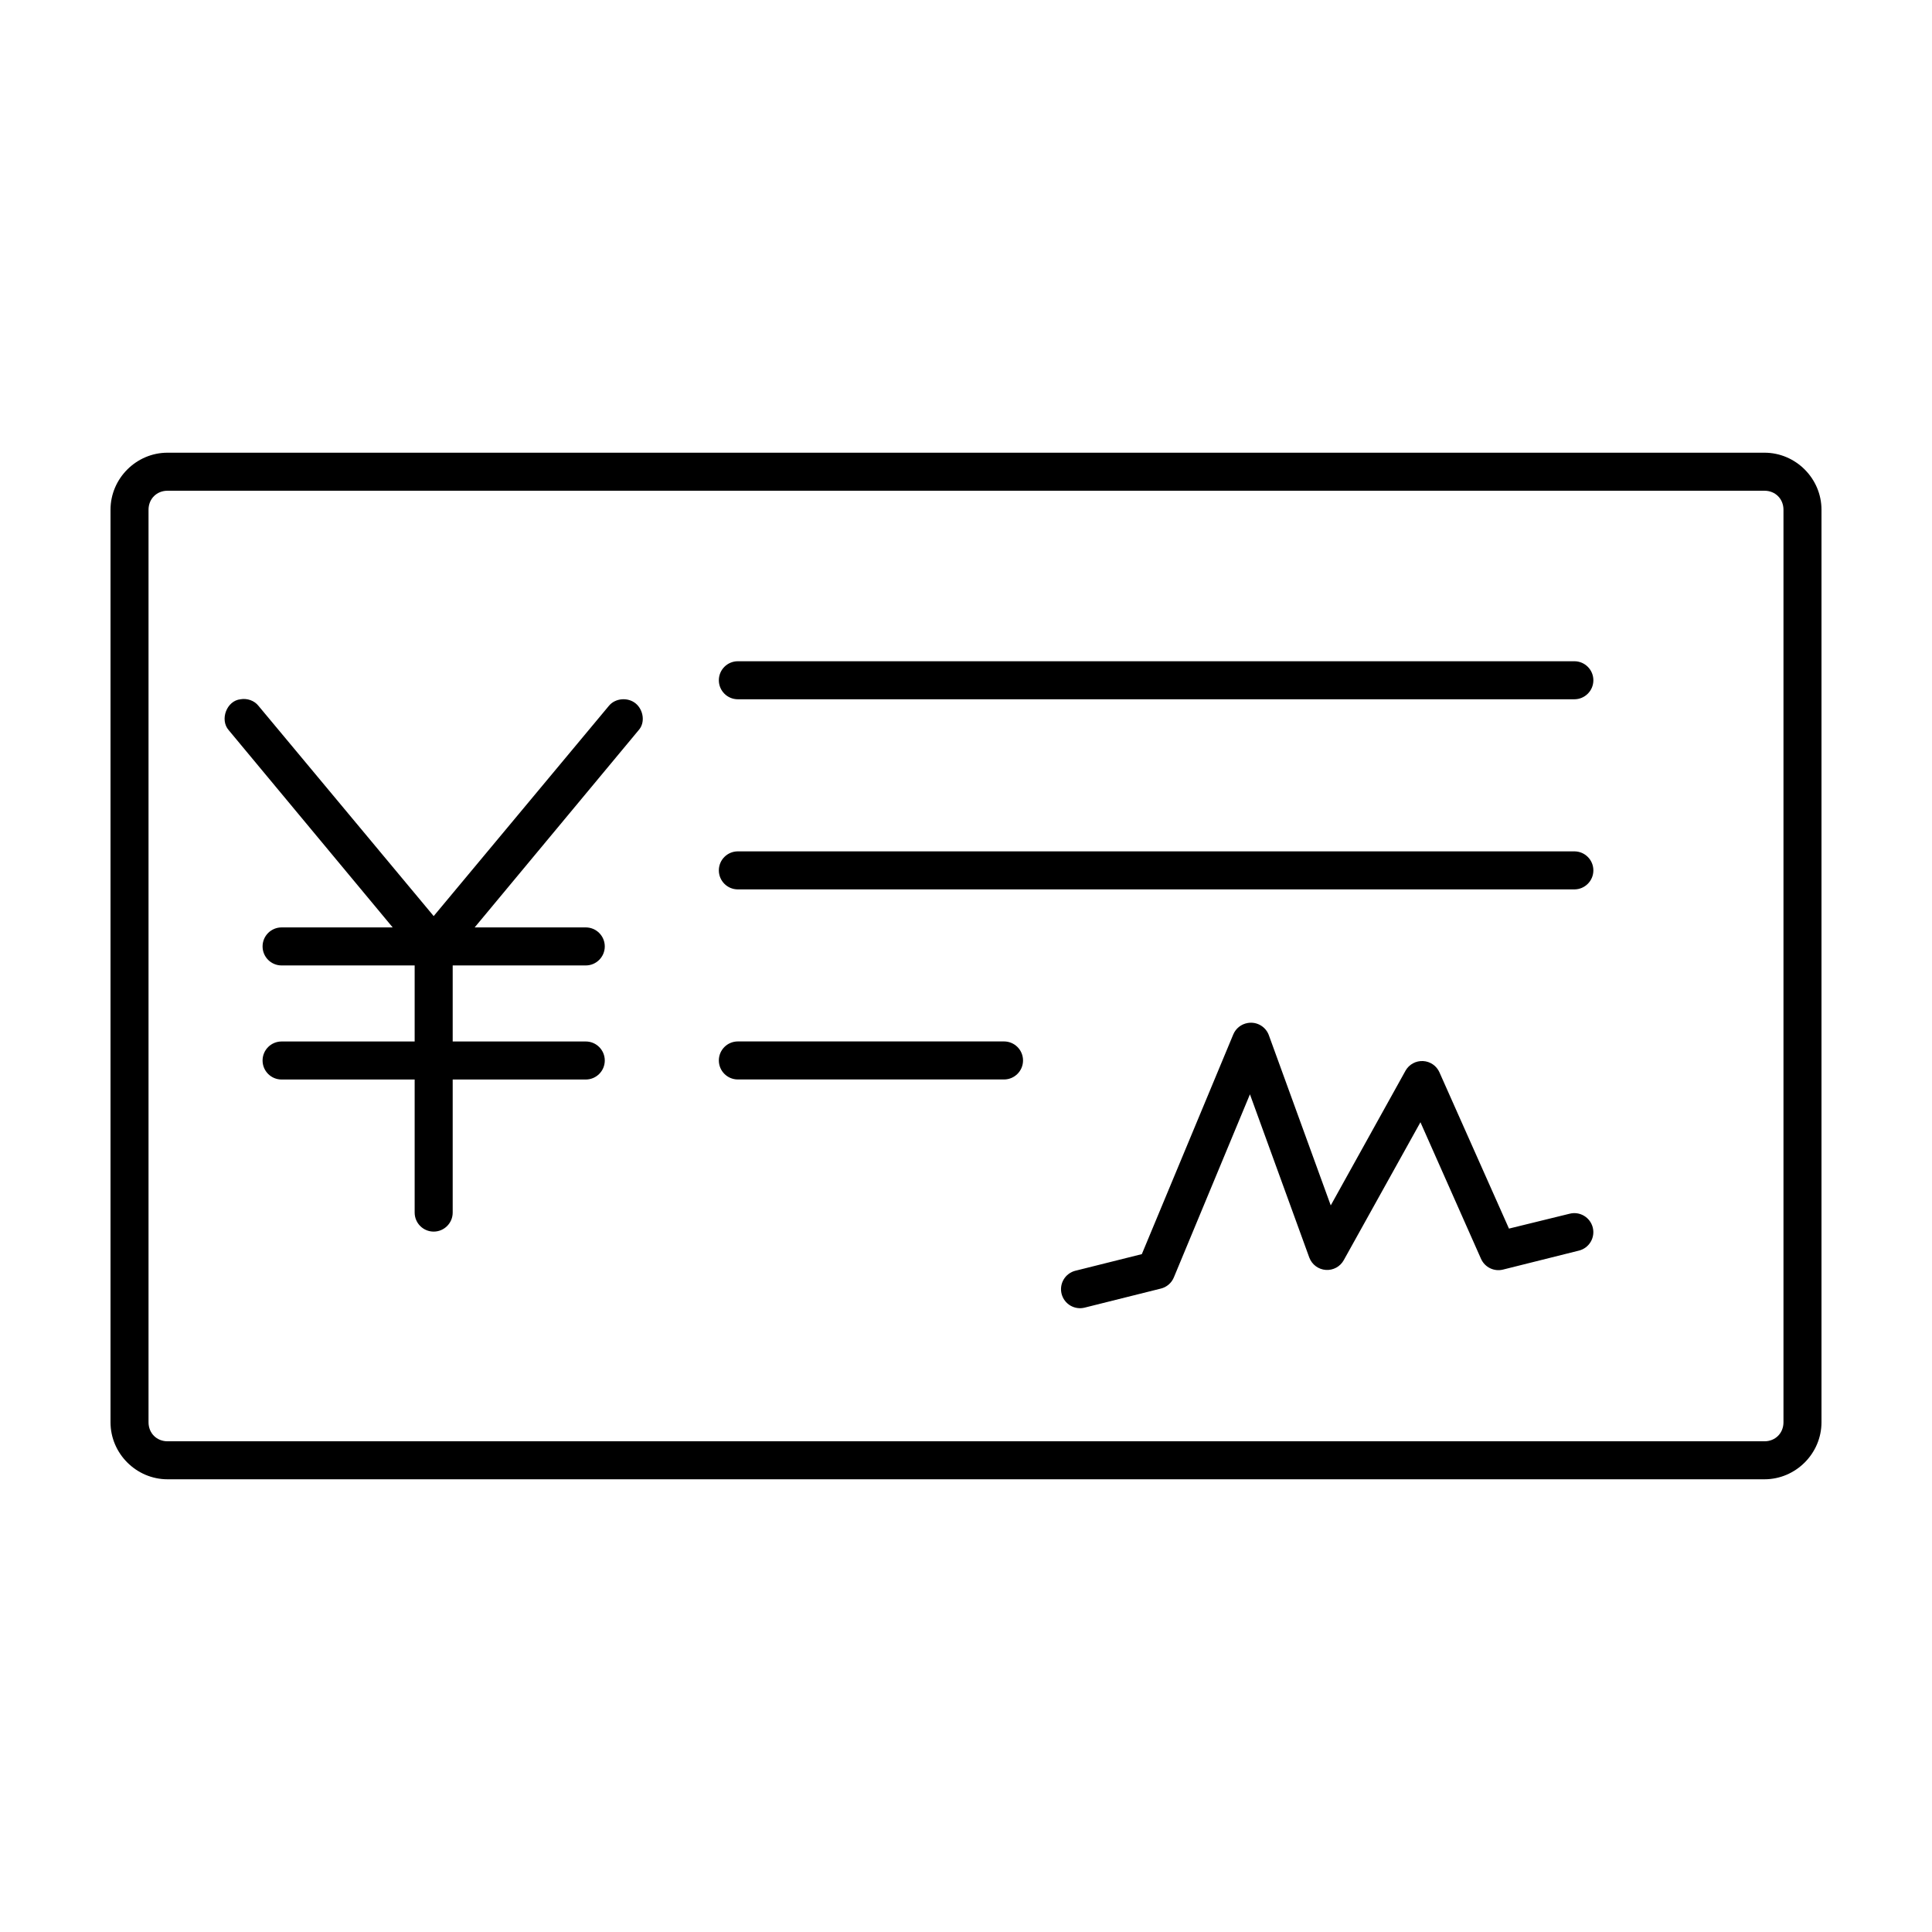
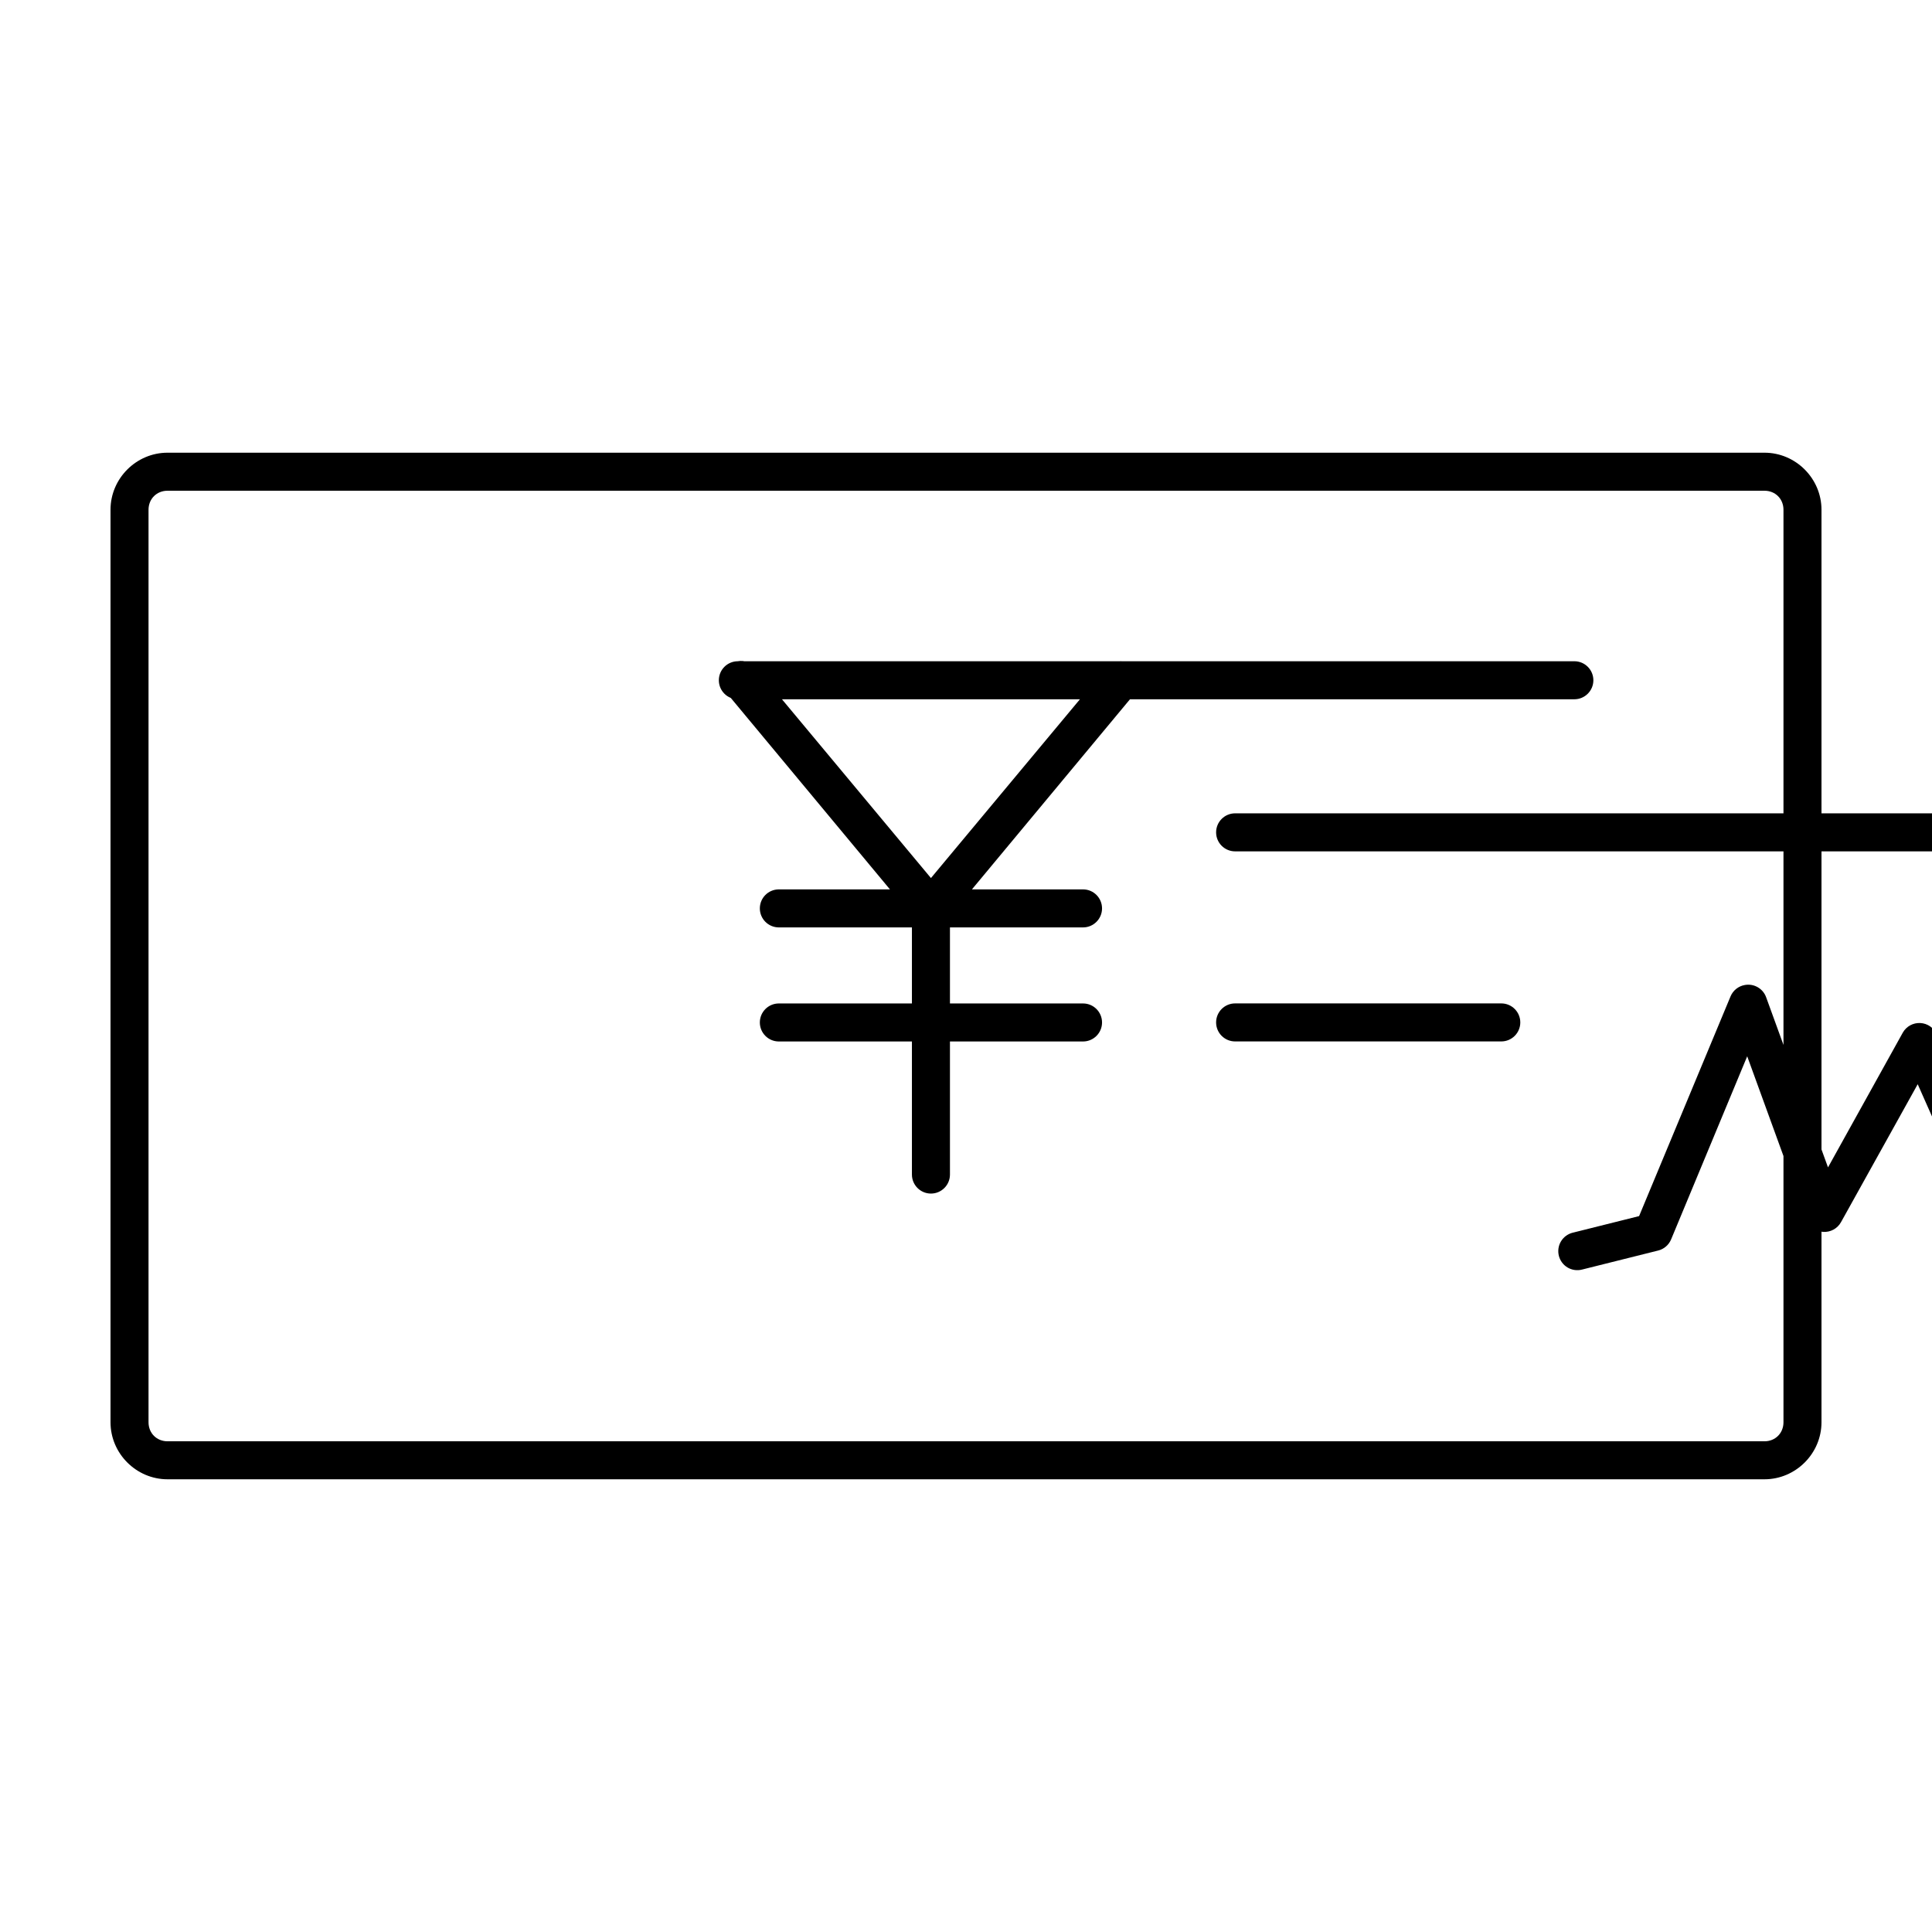
<svg xmlns="http://www.w3.org/2000/svg" fill="#000000" width="800px" height="800px" version="1.1" viewBox="144 144 512 512">
-   <path d="m188.4 263.97c-8.285 0-15.113 6.828-15.113 15.113v241.83c0 8.285 6.828 15.113 15.113 15.113h423.2c8.285 0 15.113-6.828 15.113-15.113v-241.83c0-8.285-6.828-15.113-15.113-15.113zm0 10.078h423.2c2.879 0 5.039 2.16 5.039 5.039v241.83c0 2.879-2.16 5.039-5.039 5.039h-423.2c-2.879 0-5.039-2.16-5.039-5.039v-241.83c0-2.879 2.16-5.039 5.039-5.039zm151.14 45.188c-2.781 0-5.039 2.254-5.039 5.039 0 2.781 2.254 5.039 5.039 5.039h221.68c2.781 0 5.039-2.258 5.039-5.039s-2.254-5.039-5.039-5.039zm-131.78 10.078c-3.676 0.348-5.586 5.414-3.148 8.188l43.453 52.27h-29.441c-2.781 0-5.039 2.254-5.039 5.039 0 2.781 2.254 5.039 5.039 5.039h35.266v20.152h-35.266c-2.781 0-5.039 2.254-5.039 5.039 0 2.781 2.254 5.039 5.039 5.039h35.266v35.266c0 2.781 2.254 5.039 5.039 5.039 2.781 0 5.039-2.258 5.039-5.039v-35.266h35.266c2.781 0 5.039-2.258 5.039-5.039s-2.254-5.039-5.039-5.039h-35.266v-20.152h35.266c2.781 0 5.039-2.258 5.039-5.039s-2.254-5.039-5.039-5.039h-29.441l43.453-52.27c1.809-2 1.273-5.394-0.789-7.086-2.062-1.691-5.394-1.43-7.086 0.629l-46.441 55.727-46.445-55.734c-1.062-1.355-2.953-2.035-4.723-1.73zm131.78 40.305c-2.781 0-5.039 2.254-5.039 5.039 0 2.781 2.254 5.039 5.039 5.039h221.68c2.781 0 5.039-2.258 5.039-5.039s-2.254-5.039-5.039-5.039zm135.08 45.5v-0.008c-1.684 0.293-3.109 1.418-3.777 2.992l-24.246 58.254-17.633 4.41v-0.004c-1.297 0.336-2.406 1.168-3.086 2.32-0.68 1.152-0.871 2.527-0.539 3.82 0.336 1.297 1.172 2.406 2.32 3.086 1.152 0.676 2.527 0.871 3.824 0.535l20.152-5.039v0.004c1.566-0.387 2.852-1.5 3.461-2.992l20.152-48.492 15.742 43.297h0.004c0.695 1.836 2.402 3.102 4.363 3.238 1.961 0.137 3.824-0.883 4.766-2.609l20.309-36.527 16.059 36.211h0.004c0.996 2.234 3.453 3.43 5.824 2.836l20.152-5.039c1.297-0.332 2.406-1.168 3.082-2.32 0.68-1.152 0.875-2.527 0.539-3.82-0.332-1.293-1.168-2.402-2.32-3.082-1.148-0.68-2.523-0.875-3.82-0.539l-16.059 3.938-18.422-41.406h0.004c-0.77-1.738-2.449-2.894-4.344-2.992-1.895-0.102-3.688 0.871-4.633 2.516l-19.836 35.738-16.375-45.027c-0.812-2.348-3.223-3.754-5.668-3.305zm-135.08 4.871c-2.781 0-5.039 2.254-5.039 5.039 0 2.781 2.254 5.039 5.039 5.039h70.535c2.781 0 5.039-2.258 5.039-5.039s-2.254-5.039-5.039-5.039z" />
+   <path d="m188.4 263.97c-8.285 0-15.113 6.828-15.113 15.113v241.83c0 8.285 6.828 15.113 15.113 15.113h423.2c8.285 0 15.113-6.828 15.113-15.113v-241.83c0-8.285-6.828-15.113-15.113-15.113zm0 10.078h423.2c2.879 0 5.039 2.16 5.039 5.039v241.83c0 2.879-2.16 5.039-5.039 5.039h-423.2c-2.879 0-5.039-2.16-5.039-5.039v-241.83c0-2.879 2.16-5.039 5.039-5.039zm151.14 45.188c-2.781 0-5.039 2.254-5.039 5.039 0 2.781 2.254 5.039 5.039 5.039h221.68c2.781 0 5.039-2.258 5.039-5.039s-2.254-5.039-5.039-5.039zc-3.676 0.348-5.586 5.414-3.148 8.188l43.453 52.27h-29.441c-2.781 0-5.039 2.254-5.039 5.039 0 2.781 2.254 5.039 5.039 5.039h35.266v20.152h-35.266c-2.781 0-5.039 2.254-5.039 5.039 0 2.781 2.254 5.039 5.039 5.039h35.266v35.266c0 2.781 2.254 5.039 5.039 5.039 2.781 0 5.039-2.258 5.039-5.039v-35.266h35.266c2.781 0 5.039-2.258 5.039-5.039s-2.254-5.039-5.039-5.039h-35.266v-20.152h35.266c2.781 0 5.039-2.258 5.039-5.039s-2.254-5.039-5.039-5.039h-29.441l43.453-52.27c1.809-2 1.273-5.394-0.789-7.086-2.062-1.691-5.394-1.43-7.086 0.629l-46.441 55.727-46.445-55.734c-1.062-1.355-2.953-2.035-4.723-1.73zm131.78 40.305c-2.781 0-5.039 2.254-5.039 5.039 0 2.781 2.254 5.039 5.039 5.039h221.68c2.781 0 5.039-2.258 5.039-5.039s-2.254-5.039-5.039-5.039zm135.08 45.5v-0.008c-1.684 0.293-3.109 1.418-3.777 2.992l-24.246 58.254-17.633 4.41v-0.004c-1.297 0.336-2.406 1.168-3.086 2.32-0.68 1.152-0.871 2.527-0.539 3.82 0.336 1.297 1.172 2.406 2.32 3.086 1.152 0.676 2.527 0.871 3.824 0.535l20.152-5.039v0.004c1.566-0.387 2.852-1.5 3.461-2.992l20.152-48.492 15.742 43.297h0.004c0.695 1.836 2.402 3.102 4.363 3.238 1.961 0.137 3.824-0.883 4.766-2.609l20.309-36.527 16.059 36.211h0.004c0.996 2.234 3.453 3.43 5.824 2.836l20.152-5.039c1.297-0.332 2.406-1.168 3.082-2.32 0.68-1.152 0.875-2.527 0.539-3.82-0.332-1.293-1.168-2.402-2.32-3.082-1.148-0.68-2.523-0.875-3.82-0.539l-16.059 3.938-18.422-41.406h0.004c-0.77-1.738-2.449-2.894-4.344-2.992-1.895-0.102-3.688 0.871-4.633 2.516l-19.836 35.738-16.375-45.027c-0.812-2.348-3.223-3.754-5.668-3.305zm-135.08 4.871c-2.781 0-5.039 2.254-5.039 5.039 0 2.781 2.254 5.039 5.039 5.039h70.535c2.781 0 5.039-2.258 5.039-5.039s-2.254-5.039-5.039-5.039z" />
</svg>